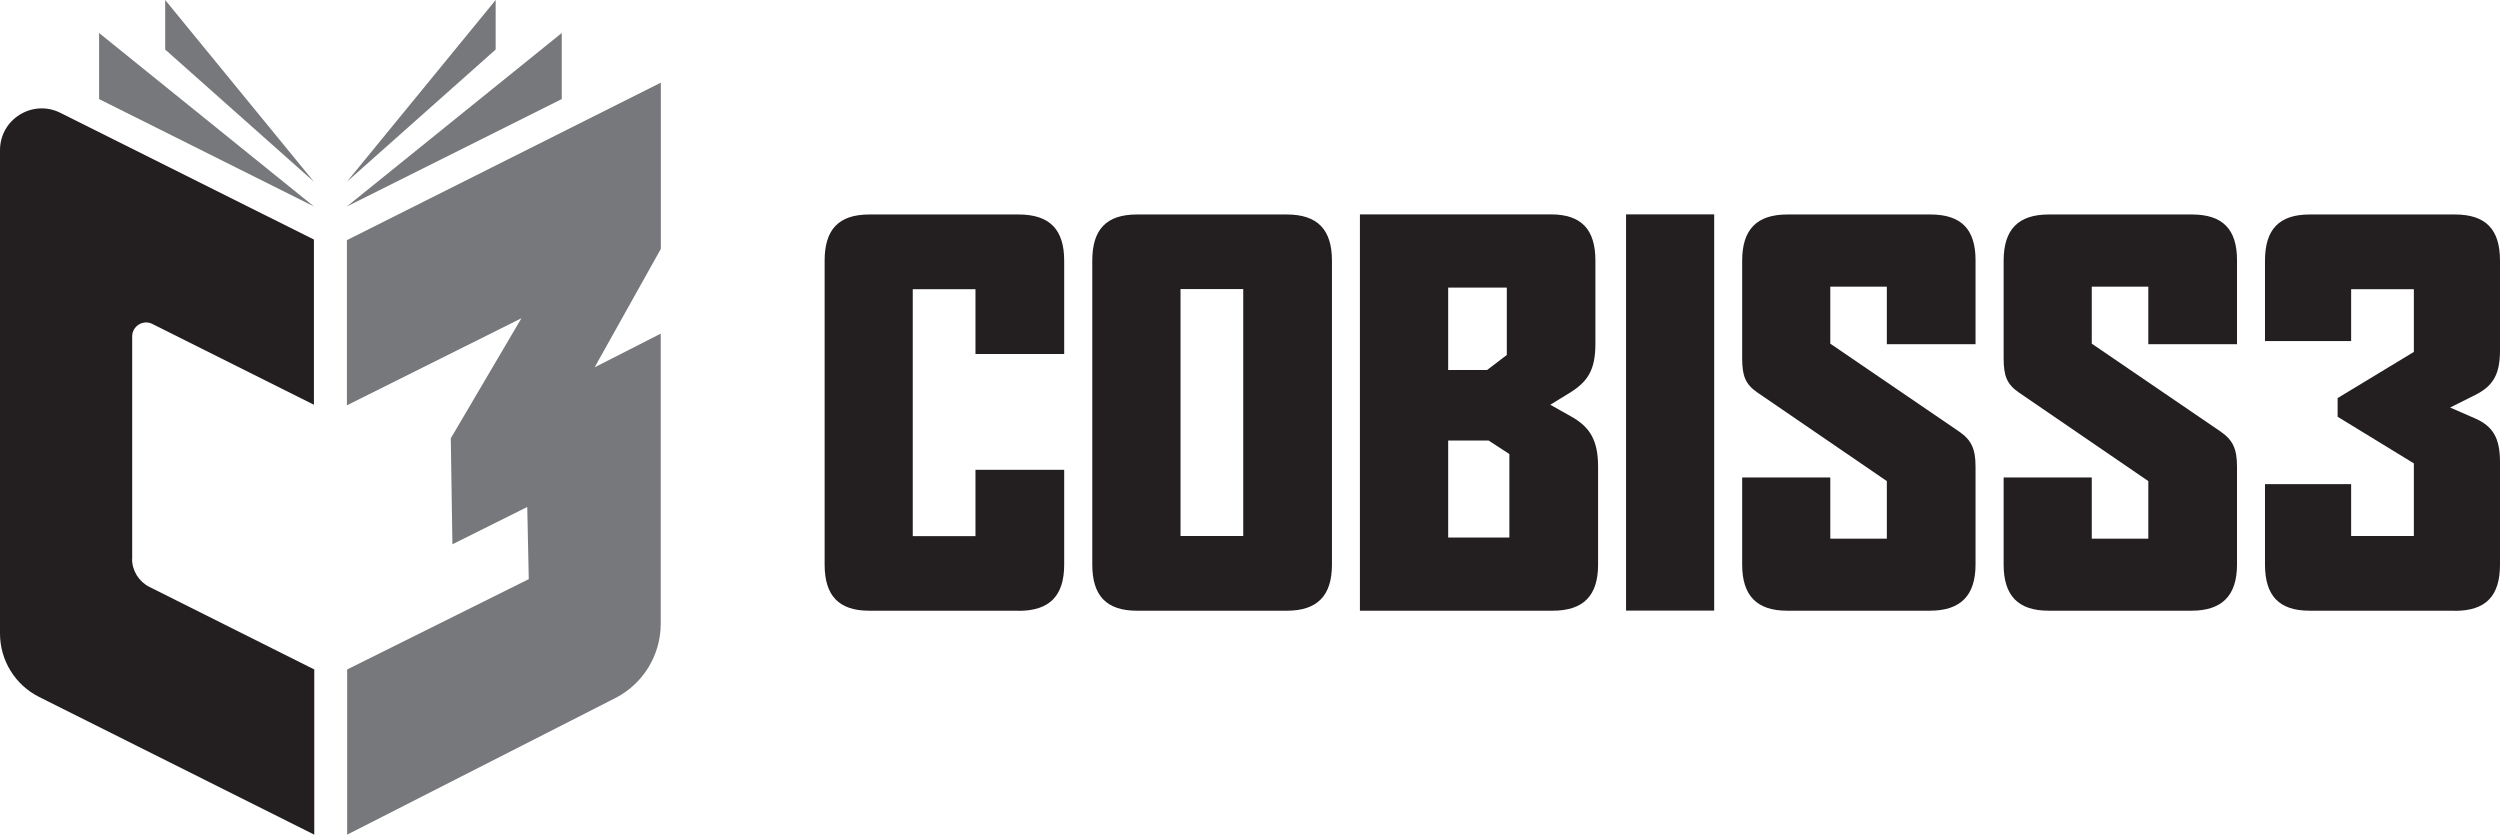
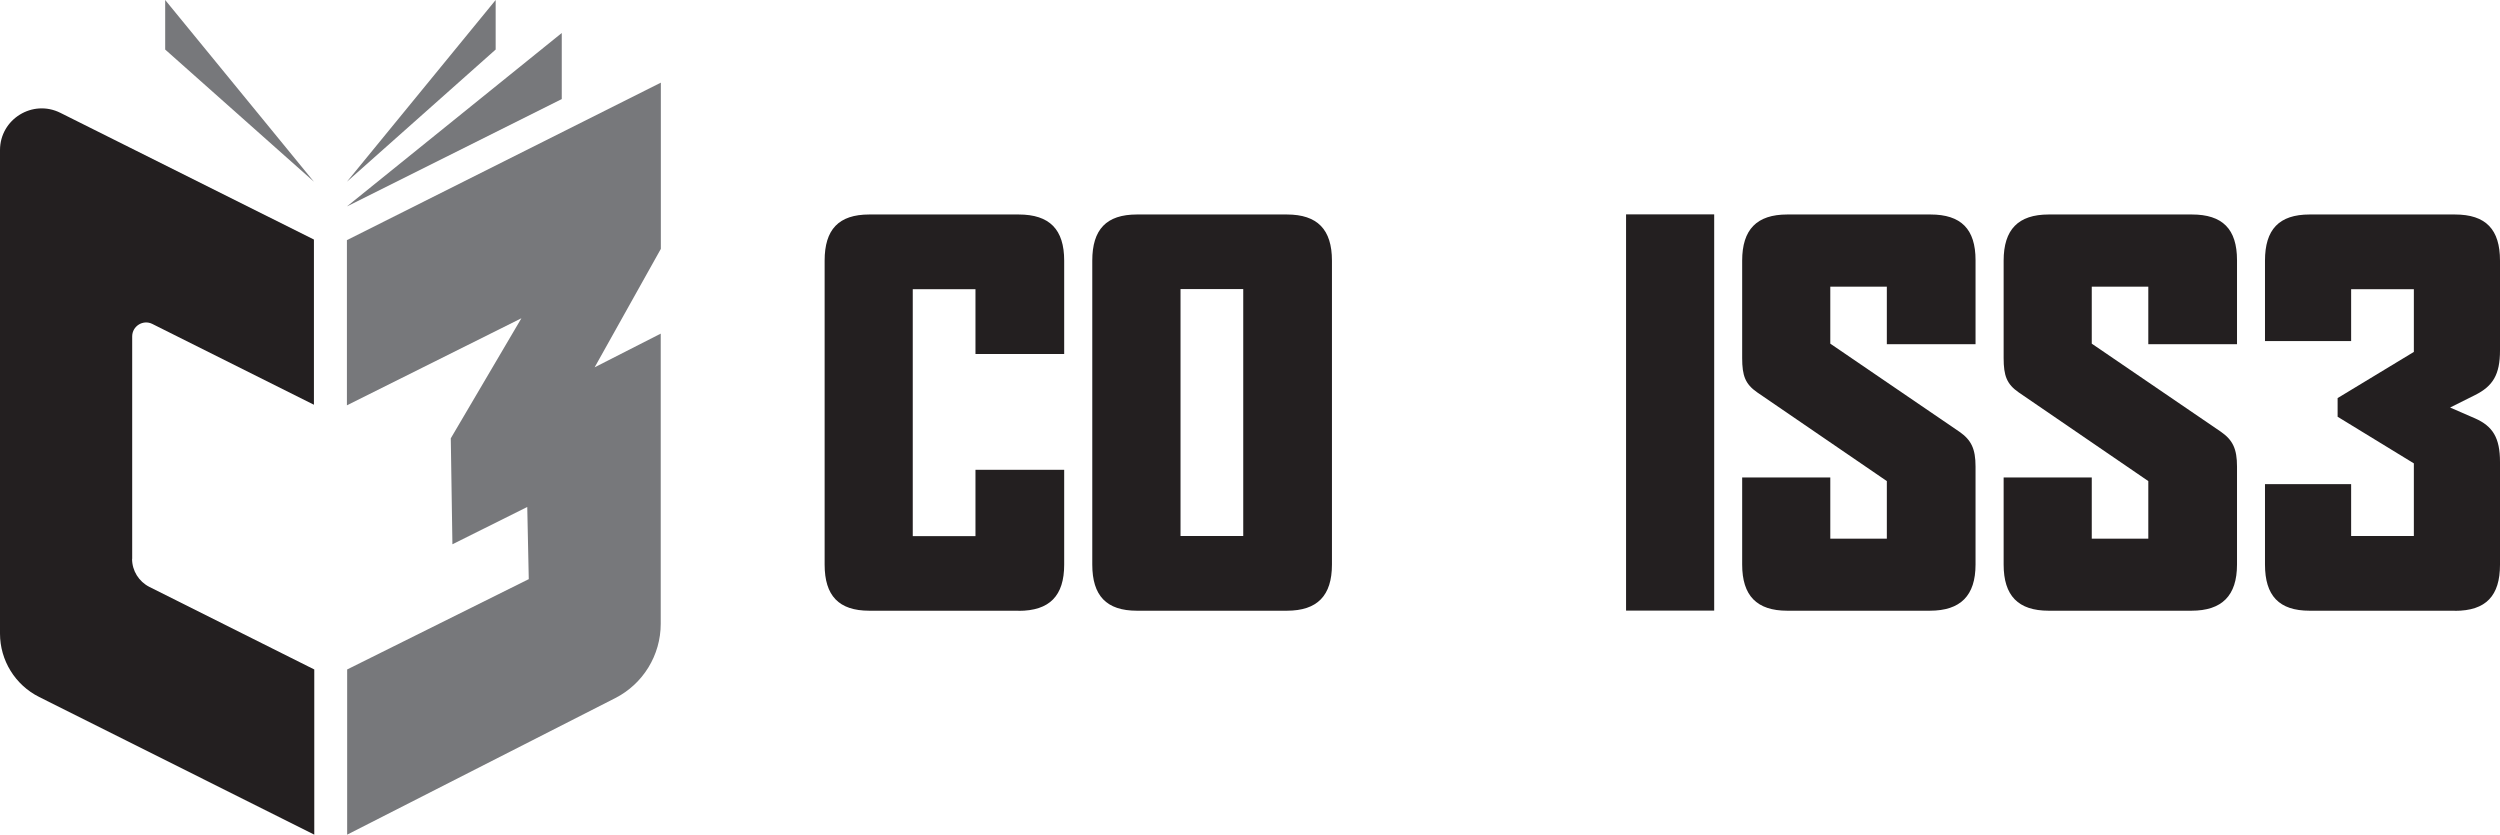
<svg xmlns="http://www.w3.org/2000/svg" id="Layer_2" viewBox="0 0 214.46 71.6">
  <defs>
    <style>.cls-1{fill:#231f20;}.cls-2{fill:#77787b;}</style>
  </defs>
  <g id="Layer_1-2">
    <g>
      <g>
        <path class="cls-1" d="m87.38,52.39h-12.81c-2.62,0-3.83-1.29-3.83-3.96v-26.07c0-2.67,1.2-3.96,3.83-3.96h12.81c2.67,0,3.91,1.29,3.91,3.96v8.01h-7.61v-5.56h-5.38v21.18h5.38v-5.69h7.61v8.14c0,2.67-1.25,3.96-3.91,3.96" />
        <path class="cls-1" d="m106.65,45.98v-21.18h-5.38v21.18h5.38Zm3.74,6.41h-12.86c-2.62,0-3.83-1.29-3.83-3.96v-26.07c0-2.67,1.2-3.96,3.83-3.96h12.86c2.63,0,3.87,1.29,3.87,3.96v26.07c0,2.67-1.25,3.96-3.87,3.96Z" />
-         <path class="cls-1" d="m129.48,38.95l-1.78-1.16h-3.47v8.32h5.25v-7.16m-.22-14.28h-5.03v7.07h3.34l1.69-1.29v-5.78Zm3.91,27.72h-16.51V18.39h16.37c2.63,0,3.83,1.29,3.83,3.96v7.12c0,2.31-.67,3.29-2.27,4.27l-1.6.98,1.74.98c1.69.93,2.36,2.09,2.36,4.36v8.37c0,2.67-1.25,3.96-3.92,3.96Z" />
        <rect class="cls-1" x="139.49" y="18.39" width="7.56" height="33.99" />
        <path class="cls-1" d="m165.56,52.39h-12.24c-2.62,0-3.87-1.29-3.87-3.96v-7.47h7.56v5.25h4.85v-4.94l-11.12-7.61c-1.02-.71-1.29-1.42-1.29-2.94v-8.36c0-2.67,1.25-3.96,3.87-3.96h12.28c2.63,0,3.87,1.25,3.87,3.92v7.21h-7.61v-4.94h-4.85v4.89l11.08,7.56c1.02.71,1.38,1.47,1.38,2.98v8.41c0,2.67-1.29,3.96-3.92,3.96" />
        <path class="cls-1" d="m187.99,52.39h-12.24c-2.63,0-3.87-1.29-3.87-3.96v-7.47h7.56v5.25h4.85v-4.94l-11.12-7.61c-1.02-.71-1.29-1.42-1.29-2.94v-8.36c0-2.67,1.25-3.96,3.87-3.96h12.28c2.63,0,3.87,1.25,3.87,3.92v7.21h-7.61v-4.94h-4.85v4.89l11.08,7.56c1.02.71,1.38,1.47,1.38,2.98v8.41c0,2.67-1.29,3.96-3.91,3.96" />
        <path class="cls-1" d="m210.59,52.39h-12.46c-2.63,0-3.83-1.29-3.83-3.96v-6.9h7.39v4.45h5.38v-6.23l-6.54-4v-1.6l6.54-3.96v-5.38h-5.38v4.45h-7.39v-6.9c0-2.67,1.2-3.96,3.83-3.96h12.46c2.67,0,3.87,1.29,3.87,3.96v7.7c0,2.09-.62,3.07-2.14,3.83l-2.14,1.07,2.14.93c1.51.67,2.14,1.65,2.14,3.74v8.81c0,2.67-1.2,3.96-3.87,3.96" />
      </g>
      <g id="OSNOVNI_ZNAK">
        <path class="cls-1" d="m11.34,47.94v-19.08c0-.89.94-1.47,1.73-1.07l13.86,6.93v-14.17L5.18,9.68c-2.38-1.19-5.18.54-5.18,3.2v41.47c0,2.3,1.3,4.41,3.36,5.44l23.6,11.81v-14.17l-14.14-7.08c-.91-.46-1.49-1.39-1.49-2.41Z" />
        <g>
-           <path class="cls-2" d="m8.5,8.5V2.83l18.43,14.88" />
          <path class="cls-2" d="m14.17,4.25V0s12.76,15.59,12.76,15.59" />
          <path class="cls-2" d="m48.19,8.5V2.83l-18.43,14.88" />
          <path class="cls-2" d="m42.52,4.25V0s-12.76,15.59-12.76,15.59" />
          <path class="cls-2" d="m45.36,49.69l-.13-6.2-6.42,3.2-.14-9.09,6.06-10.3-14.97,7.47v-14.17l26.93-13.51v14.26l-5.68,10.16,5.67-2.89v24.89c0,2.69-1.51,5.16-3.91,6.38l-22.99,11.71v-14.17l15.56-7.74Z" />
        </g>
      </g>
    </g>
  </g>
</svg>